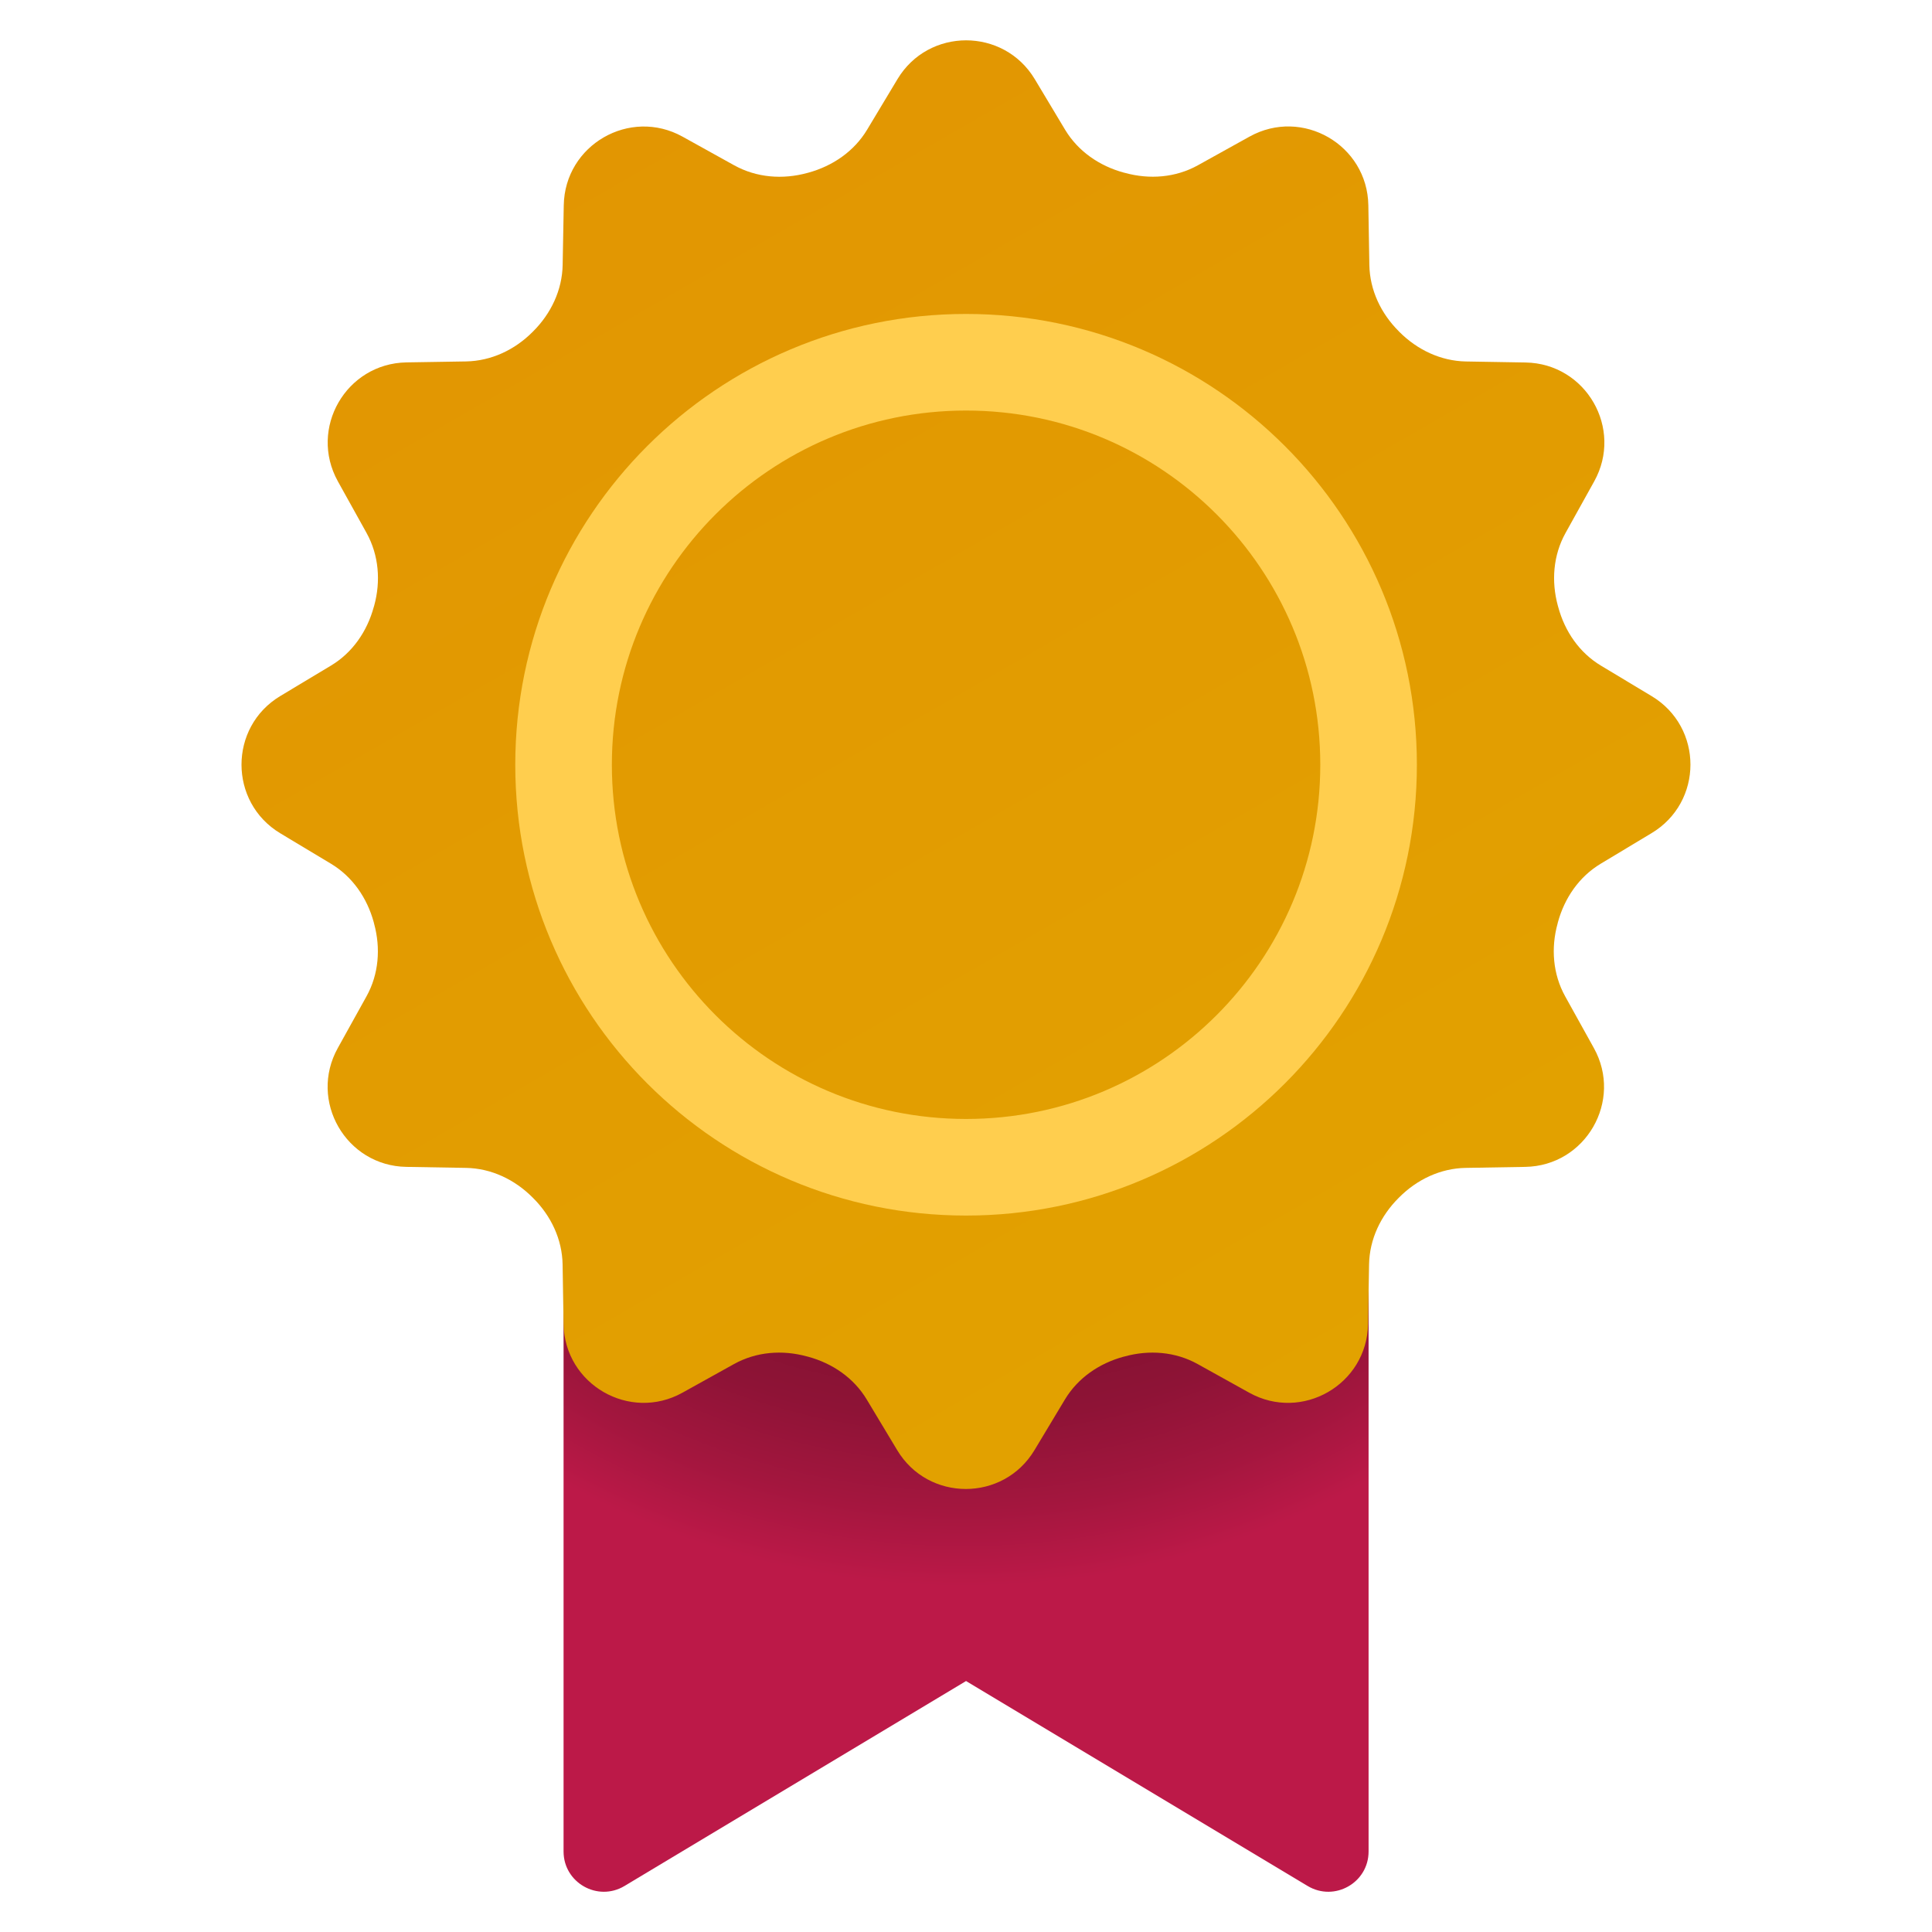
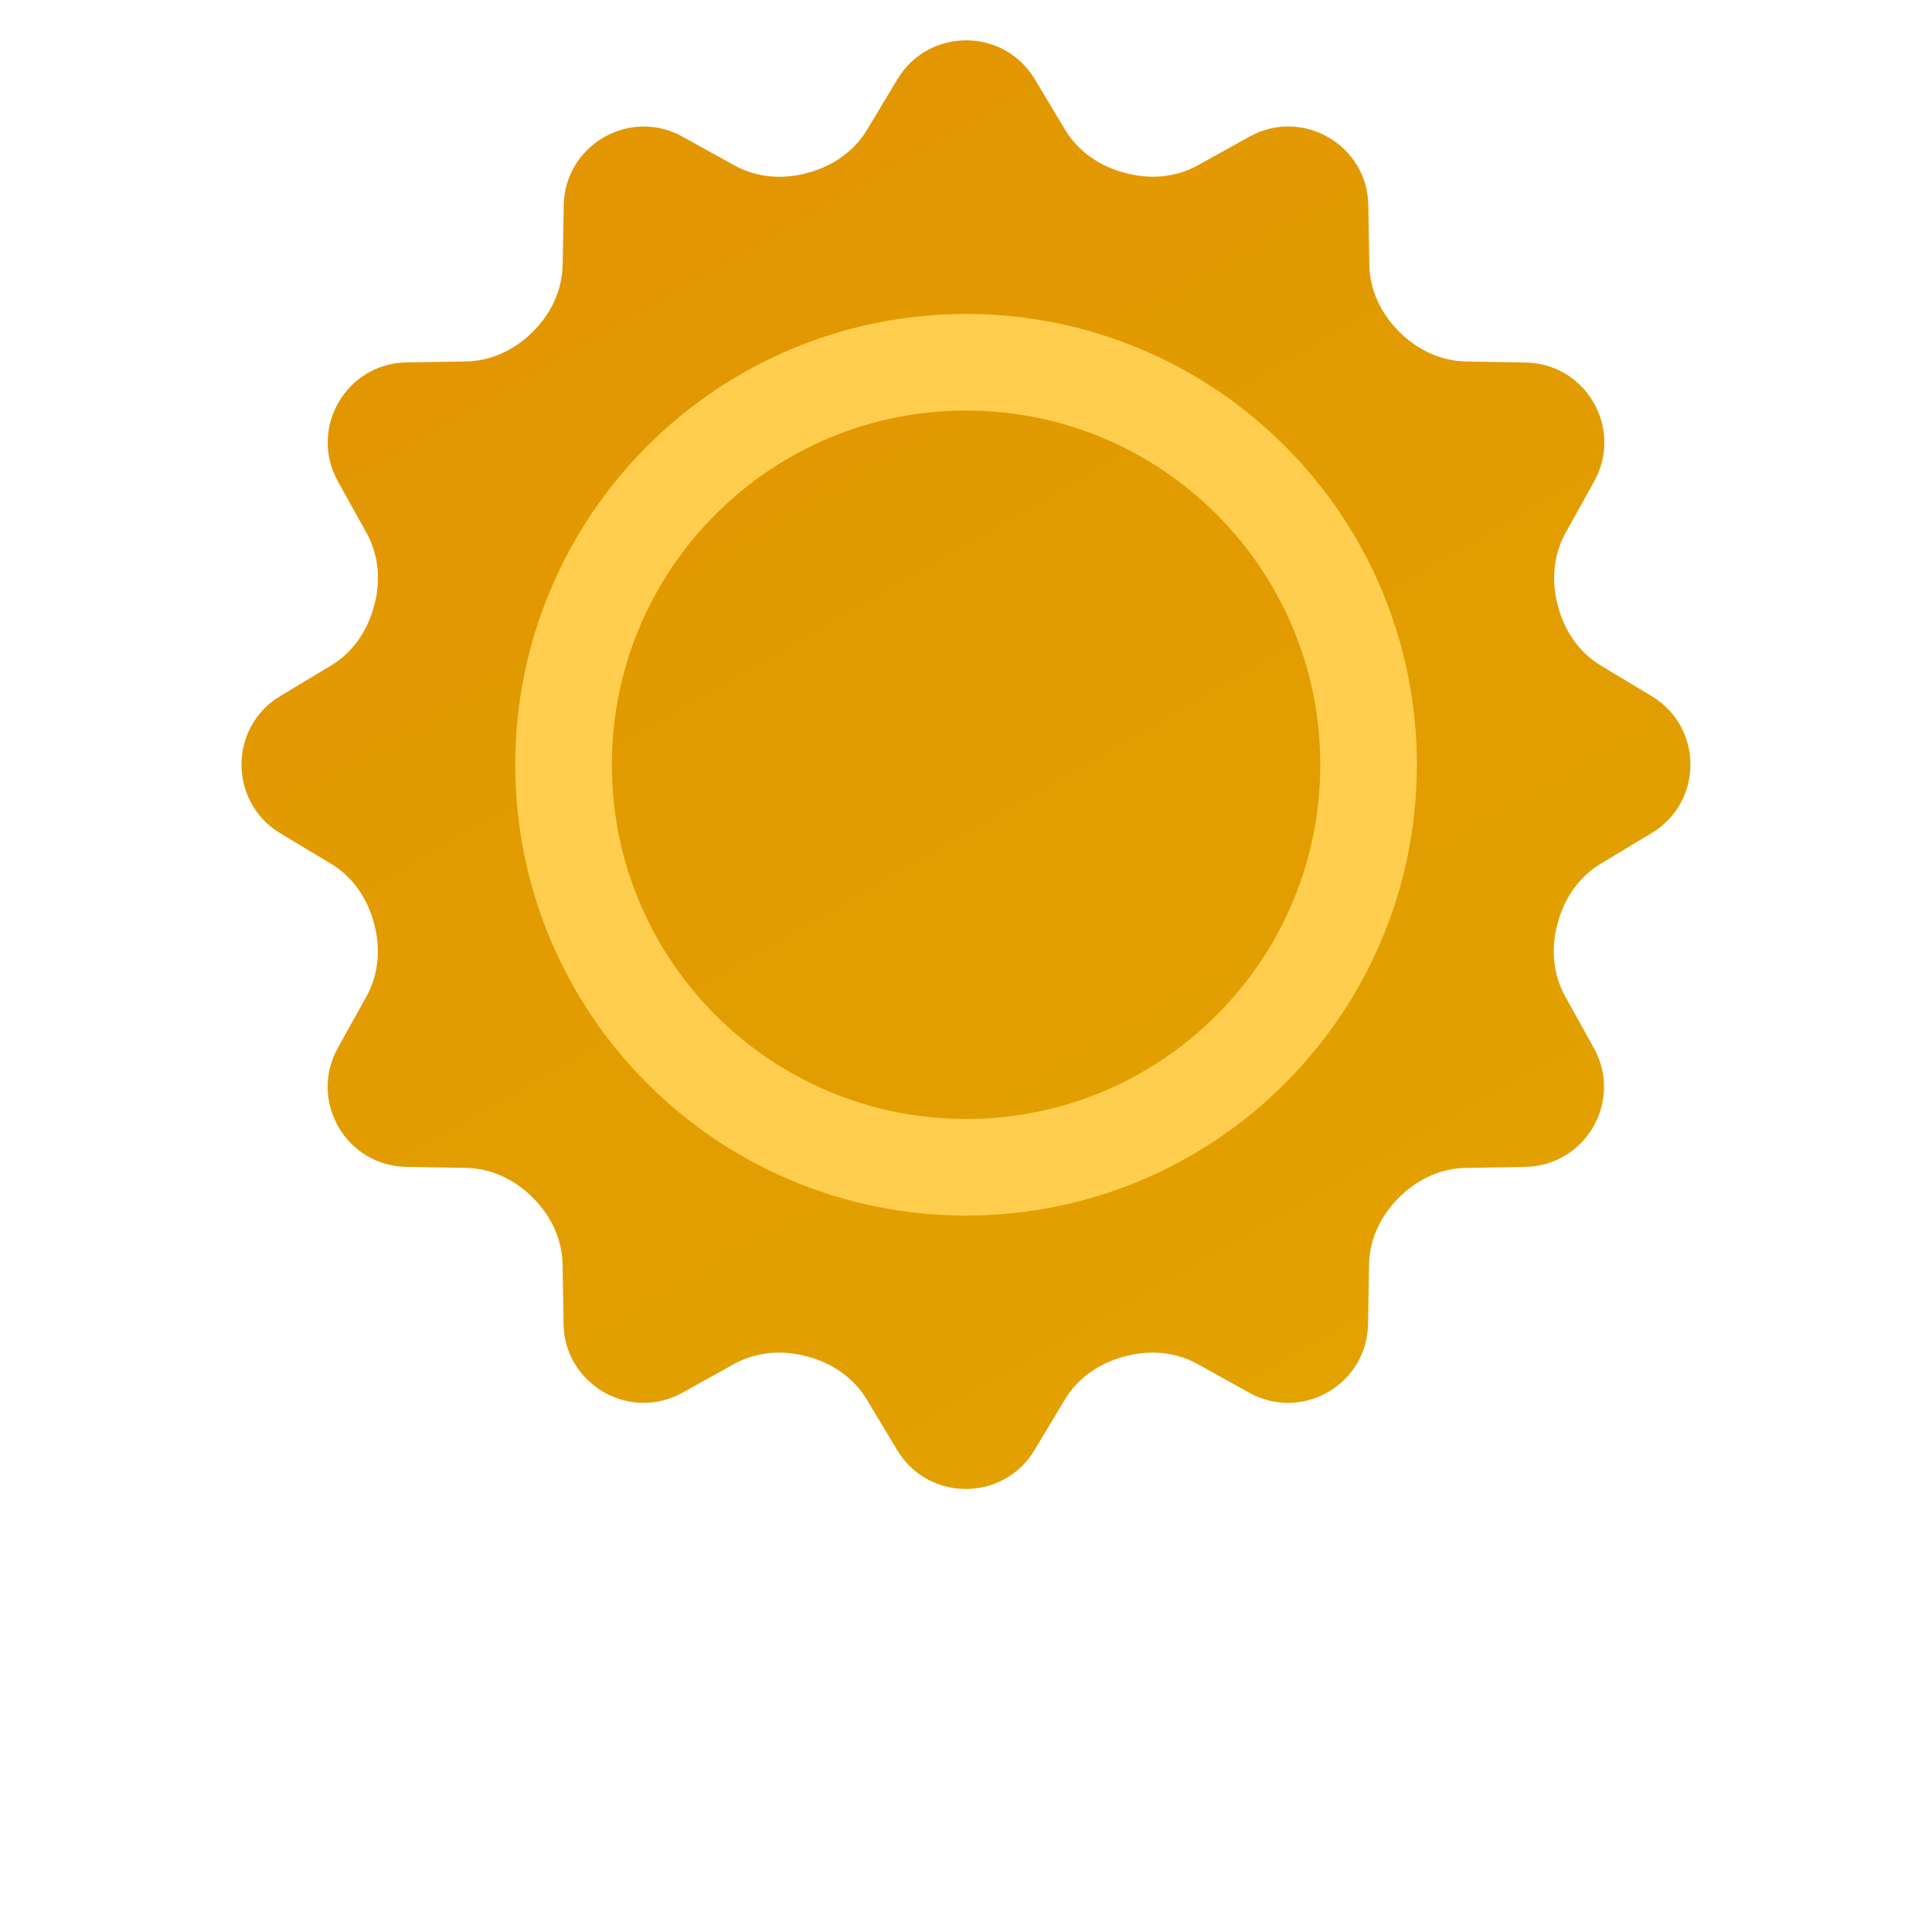
<svg xmlns="http://www.w3.org/2000/svg" width="40" height="40" viewBox="0 0 40 40" fill="none">
-   <path d="M28.335 23.138H11.668V38.333C11.668 38.98 12.375 39.38 12.93 39.047L20.001 34.804L27.073 39.047C27.629 39.38 28.335 38.98 28.335 38.333V23.138Z" fill="url(#paint0_radial_75_1487)" />
  <path d="M34.195 14.412L33.147 13.782C32.7 13.514 32.398 13.073 32.262 12.57C32.258 12.561 32.258 12.552 32.254 12.542C32.115 12.035 32.157 11.495 32.412 11.036L33.006 9.967C33.614 8.873 32.837 7.526 31.585 7.505L30.351 7.484C29.828 7.474 29.343 7.242 28.974 6.873C28.97 6.869 28.967 6.865 28.963 6.861C28.591 6.492 28.36 6.006 28.351 5.484L28.33 4.249C28.309 2.998 26.962 2.221 25.869 2.829L24.799 3.423C24.338 3.678 23.8 3.719 23.294 3.58C23.284 3.577 23.275 3.576 23.265 3.573C22.763 3.436 22.322 3.134 22.053 2.688L21.424 1.639C20.78 0.567 19.224 0.567 18.581 1.639L17.954 2.683C17.684 3.134 17.238 3.438 16.733 3.576C16.728 3.578 16.723 3.579 16.717 3.58C16.205 3.721 15.663 3.679 15.198 3.421L14.133 2.83C13.04 2.223 11.693 2.999 11.672 4.251L11.649 5.484C11.64 6.005 11.408 6.492 11.039 6.86C11.034 6.864 11.029 6.868 11.027 6.872C10.658 7.243 10.172 7.473 9.65 7.483L8.416 7.503C7.165 7.524 6.388 8.87 6.995 9.965L7.589 11.034C7.844 11.495 7.886 12.034 7.747 12.54C7.743 12.549 7.741 12.559 7.738 12.569C7.601 13.071 7.299 13.512 6.853 13.78L5.804 14.41C4.732 15.053 4.732 16.609 5.804 17.253L6.853 17.883C7.299 18.151 7.601 18.592 7.738 19.094C7.741 19.104 7.742 19.113 7.745 19.123C7.884 19.629 7.843 20.169 7.588 20.628L6.994 21.698C6.386 22.791 7.163 24.139 8.414 24.159L9.649 24.18C10.172 24.189 10.657 24.422 11.025 24.791C11.029 24.795 11.033 24.799 11.037 24.803C11.408 25.172 11.639 25.658 11.648 26.179L11.668 27.413C11.689 28.664 13.037 29.442 14.13 28.834L15.199 28.24C15.66 27.985 16.198 27.944 16.705 28.083C16.714 28.086 16.724 28.087 16.733 28.09C17.236 28.227 17.677 28.529 17.945 28.975L18.575 30.023C19.218 31.096 20.774 31.096 21.418 30.023L22.048 28.975C22.316 28.529 22.757 28.227 23.259 28.09C23.268 28.087 23.279 28.086 23.288 28.083C23.794 27.944 24.334 27.985 24.794 28.24L25.863 28.834C26.956 29.442 28.303 28.665 28.324 27.413L28.345 26.179C28.354 25.656 28.587 25.171 28.956 24.803C28.96 24.799 28.963 24.795 28.968 24.791C29.337 24.42 29.823 24.189 30.344 24.18L31.578 24.159C32.829 24.139 33.607 22.791 32.999 21.698L32.405 20.628C32.15 20.168 32.108 19.629 32.248 19.123C32.251 19.113 32.252 19.104 32.255 19.094C32.392 18.592 32.694 18.151 33.14 17.883L34.188 17.253C35.268 16.61 35.268 15.056 34.195 14.412Z" fill="url(#paint1_linear_75_1487)" />
  <path d="M20.001 24.167C24.604 24.167 28.335 20.436 28.335 15.833C28.335 11.231 24.604 7.5 20.001 7.5C15.399 7.5 11.668 11.231 11.668 15.833C11.668 20.436 15.399 24.167 20.001 24.167Z" stroke="#FFCE4E" stroke-width="2" stroke-miterlimit="10" />
  <defs>
    <radialGradient id="paint0_radial_75_1487" cx="0" cy="0" r="1" gradientUnits="userSpaceOnUse" gradientTransform="translate(19.954 15.768) scale(18.971)">
      <stop offset="0.655" stop-color="#871233" />
      <stop offset="0.718" stop-color="#8E1336" />
      <stop offset="0.812" stop-color="#A3163E" />
      <stop offset="0.9" stop-color="#BC1948" />
    </radialGradient>
    <linearGradient id="paint1_linear_75_1487" x1="12.373" y1="2.579" x2="27.564" y2="28.982" gradientUnits="userSpaceOnUse">
      <stop stop-color="#E29602" />
      <stop offset="1" stop-color="#E2A200" />
    </linearGradient>
  </defs>
</svg>